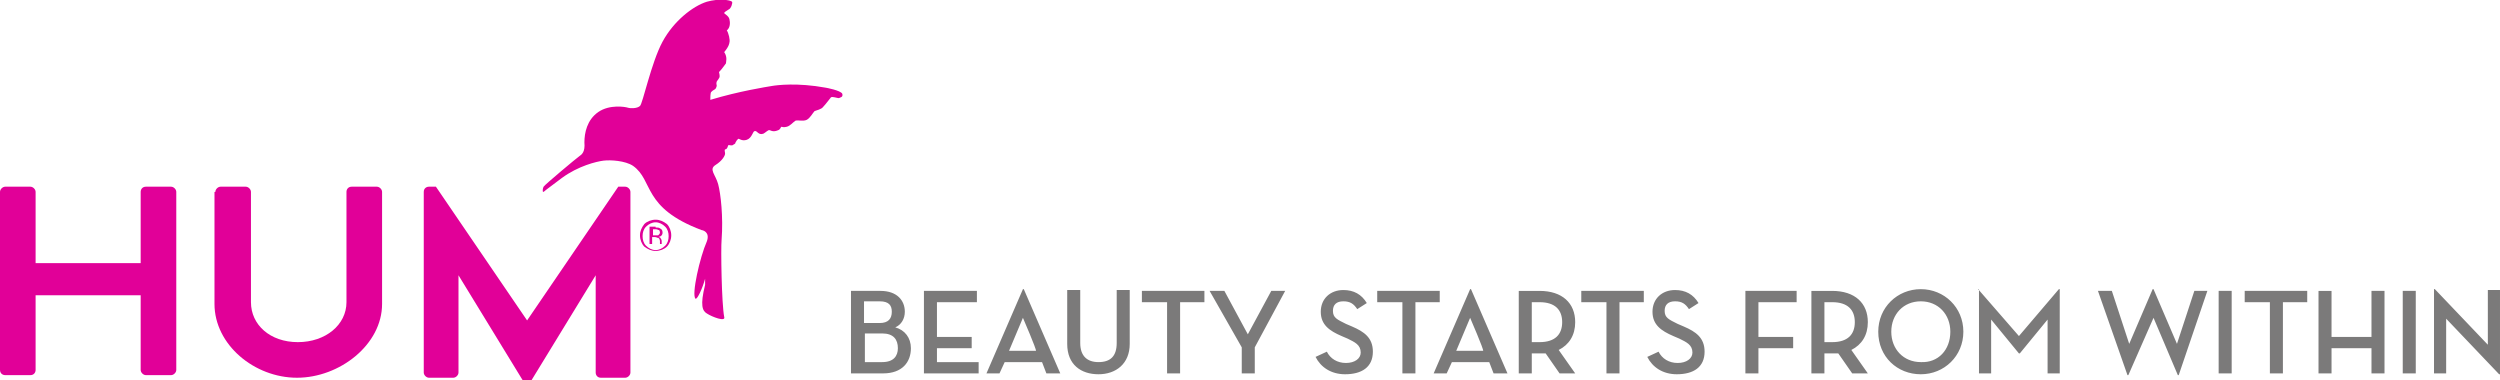
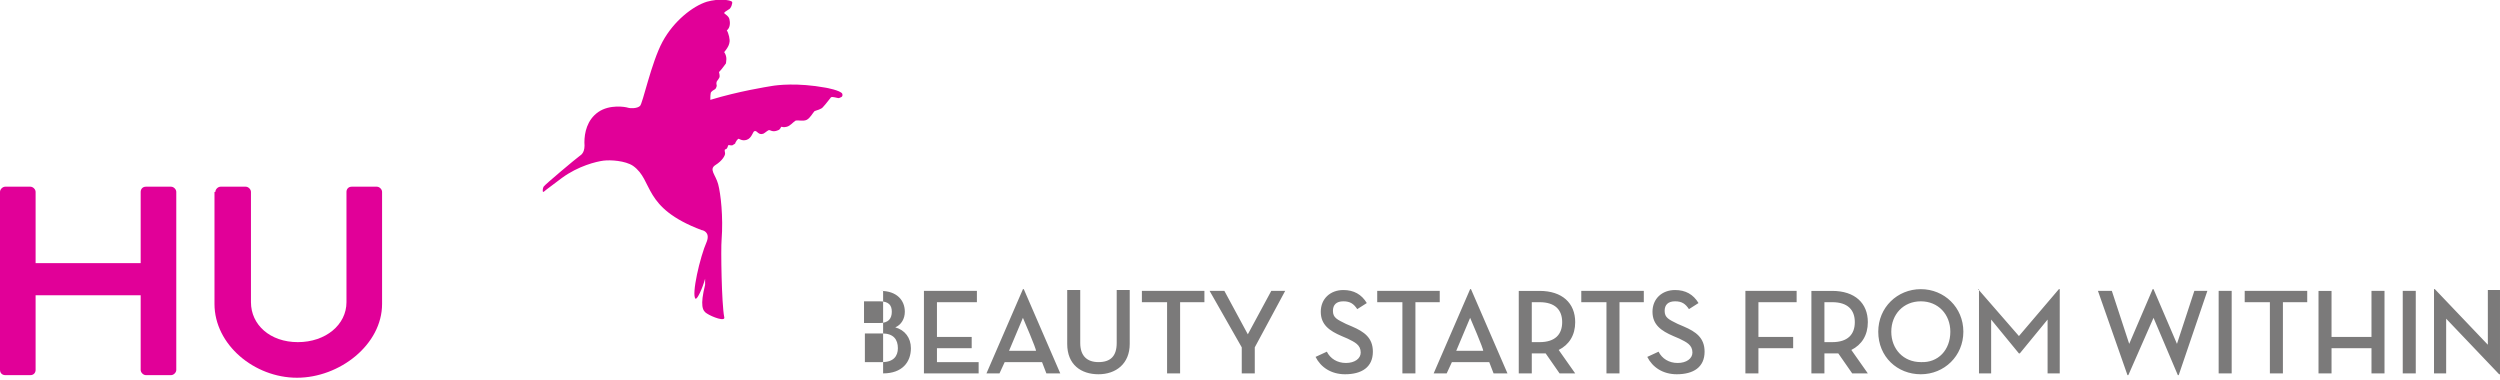
<svg xmlns="http://www.w3.org/2000/svg" viewBox="0 0 287.9 43.8">
  <path fill="#E10098" d="M97 10.8c-.2-.4-1.9-.7-1.9-.7-3.3-.6-5.6-.3-6.2-.2-.6.1-3.8.6-7.1 1.6 0-.2 0-.8.1-.9.1-.1.2-.2.4-.3.2-.1.3-.5.2-.6 0-.1 0-.3.1-.4.1-.1.2-.3.2-.3.1-.1.1-.3 0-.7.4-.4.7-.9.8-1 0-.2.2-.7-.2-1.3.6-.7.6-1.1.6-1.1.1-.3-.1-1.1-.3-1.4.4-.3.4-.9.3-1.3-.1-.4-.6-.6-.6-.7 0-.1.2-.2.5-.4.3-.1.5-.8.4-.9-.2-.2-1.5-.4-2.9 0-1.6.5-3.8 2.2-5.1 4.6C75 7.2 74 12 73.7 12.2c-.3.3-1.1.3-1.4.2-.3-.1-2.1-.4-3.4.5-1.3.9-1.6 2.4-1.6 3.5.1 1.1-.3 1.4-.6 1.6-.3.2-4 3.3-4.1 3.5-.1.2-.1.4-.1.5 0 .1.1.1.1.1s.2-.2 2.1-1.6c1.9-1.4 4-1.9 4.8-2 .8-.1 2.5 0 3.4.6 2.4 1.7 1 4.8 7.9 7.4.1 0 1 .2.6 1.3-.8 1.8-1.8 6.2-1.3 6.6.2.1.8-1.2 1.1-2.3v.7c-.6 2.4-.3 3 .2 3.3.6.4 2.2 1 2 .4-.3-1.5-.4-7.9-.3-8.9.2-2.6-.1-5.3-.4-6.4-.3-1.1-1.1-1.7-.3-2.2.8-.5 1.1-1.1 1.1-1.3 0-.2-.1-.4 0-.5.1 0 .1 0 .2-.1s.1-.3.2-.4c.1 0 .4.1.5 0 .1-.1.3-.1.3-.3.1-.2.2-.3.3-.4.1-.1.4.3 1 .1.6-.2.7-1 .9-1 .3-.1.4.5 1 .3.2-.1.4-.3.6-.4.2-.1.4.3 1.1 0 .3-.1.3-.4.4-.4.1 0 .2.1.6 0 .4-.1.7-.5 1-.7.3-.1.9.1 1.3-.1s.7-.8.9-1c.2-.1.8-.2 1-.5.3-.3.8-1 .9-1.1.2-.1.7.1.9.1.2-.1.5-.1.4-.5M0 22.1c0-.3.3-.6.6-.6h2.9c.3 0 .6.3.6.6v8.2h12.1v-8.2c0-.3.2-.6.6-.6h2.9c.3 0 .6.3.6.6v20.5c0 .3-.3.6-.6.6h-2.9c-.3 0-.6-.3-.6-.6V34H4.1v8.6c0 .3-.2.6-.6.6H.6c-.3 0-.6-.2-.6-.6V22.1zM24.8 22.1c0-.3.3-.6.6-.6h2.9c.3 0 .6.3.6.6v12.7c0 2.6 2.2 4.6 5.4 4.6s5.6-2 5.6-4.6V22.1c0-.3.2-.6.6-.6h2.9c.3 0 .6.3.6.6V35c0 4.7-4.9 8.5-9.8 8.5s-9.5-3.8-9.5-8.5V22.1z" />
-   <path fill="#E10098" d="M72 21.5h-.8L60.7 36.9 50.2 21.5h-.8c-.3 0-.6.2-.6.6v20.8c0 .3.3.6.6.6h2.8c.3 0 .6-.3.6-.6V31.7l7.4 12.1h1l7.4-12.1v11.2c0 .3.2.6.6.6H72c.3 0 .6-.3.6-.6V22.1c0-.3-.3-.6-.6-.6M75.9 26.5c-.1 0-.2-.1-.4-.1h-.3v.7h.6c.1-.1.2-.2.2-.3 0-.2-.1-.3-.1-.3m-.4-.3c.2 0 .4 0 .5.1.2.1.3.2.3.5 0 .2-.1.3-.2.4-.1 0-.2.1-.3.1.2 0 .3.1.3.2.1.1.1.2.1.3V28.1H76V27.8c0-.2-.1-.4-.2-.4s-.2-.1-.4-.1h-.3v.8h-.3v-2h.7zm-1.1-.1c-.3.3-.4.7-.4 1.1 0 .4.1.8.4 1.1.3.3.7.5 1.1.5.4 0 .8-.2 1.1-.5.3-.3.4-.7.4-1.1 0-.4-.1-.8-.4-1.1-.3-.3-.7-.5-1.1-.5-.4 0-.8.2-1.1.5m2.4 2.3c-.3.3-.8.5-1.3.5s-.9-.2-1.3-.5c-.3-.3-.5-.8-.5-1.3s.2-.9.5-1.3c.3-.3.8-.5 1.3-.5s.9.2 1.3.5c.3.3.5.8.5 1.3s-.2 1-.5 1.3" />
-   <path fill="#7B7A7A" d="M98 33.5h3.4c1.9 0 2.8 1.1 2.8 2.4 0 .8-.4 1.5-1.1 1.8 1.1.3 1.8 1.2 1.8 2.4 0 1.6-1 2.9-3.2 2.9H98v-9.5zm3.3 3.7c1 0 1.4-.5 1.4-1.3 0-.7-.3-1.2-1.4-1.2h-1.8v2.5h1.8zm.3 4.5c1.3 0 1.8-.7 1.8-1.6 0-1-.5-1.7-1.8-1.7h-2v3.3h2zM106.4 33.5h6.1v1.3h-4.6v4h4v1.3h-4v1.6h4.8V43h-6.3v-9.5zM115.1 43h-1.5l4.2-9.7h.1l4.2 9.7h-1.6l-.5-1.3h-4.3l-.6 1.3zm2.7-6.4l-1.6 3.8h3.1c.1-.1-1.5-3.8-1.5-3.8zM122.9 39.6v-6.2h1.5v6.1c0 1.5.8 2.2 2.1 2.2 1.4 0 2.1-.7 2.1-2.2v-6.1h1.5v6.2c0 2.3-1.6 3.5-3.6 3.5s-3.6-1.1-3.6-3.5zM134.3 34.8h-2.8v-1.3h7.2v1.3h-2.8V43h-1.5v-8.2zM139.3 33.5h1.7l2.7 5 2.7-5h1.6l-3.5 6.5v3H143v-3l-3.7-6.5zM152.8 40.5c.4.8 1.2 1.3 2.2 1.3 1 0 1.7-.5 1.7-1.2 0-.9-.7-1.2-1.5-1.6l-.7-.3c-1.4-.6-2.4-1.3-2.4-2.8 0-1.5 1.1-2.5 2.6-2.5 1.2 0 2.1.5 2.7 1.5l-1.1.7c-.4-.6-.8-.9-1.6-.9s-1.2.4-1.2 1.1c0 .8.5 1 1.5 1.5l.7.3c1.4.6 2.4 1.3 2.4 2.9 0 1.8-1.3 2.6-3.2 2.6-1.6 0-2.8-.8-3.4-2l1.3-.6zM161.4 34.8h-2.8v-1.3h7.2v1.3H163V43h-1.5v-8.2zM166.6 43h-1.5l4.2-9.7h.1l4.2 9.7H172l-.5-1.3h-4.3l-.6 1.3zm2.7-6.4l-1.6 3.8h3.1c.1-.1-1.5-3.8-1.5-3.8zM181.4 43h-1.8l-1.6-2.3h-1.6V43h-1.5v-9.5h2.4c2.6 0 4.1 1.4 4.1 3.6 0 1.5-.7 2.6-1.9 3.2l1.9 2.7zm-4.1-3.6c1.8 0 2.6-.9 2.6-2.3s-.8-2.3-2.6-2.3h-.9v4.6h.9zM184.9 34.8h-2.8v-1.3h7.2v1.3h-2.8V43H185v-8.2zM191 40.5c.4.8 1.2 1.3 2.2 1.3 1 0 1.7-.5 1.7-1.2 0-.9-.7-1.2-1.5-1.6l-.7-.3c-1.4-.6-2.4-1.3-2.4-2.8 0-1.5 1.1-2.5 2.6-2.5 1.2 0 2.1.5 2.7 1.5l-1.1.7c-.4-.6-.8-.9-1.6-.9s-1.2.4-1.2 1.1c0 .8.5 1 1.5 1.5l.7.3c1.4.6 2.4 1.3 2.4 2.9 0 1.8-1.3 2.6-3.2 2.6-1.6 0-2.8-.8-3.4-2l1.3-.6zM201 33.5h5.9v1.3h-4.4v4h4v1.3h-4V43H201v-9.5zM215.1 43h-1.8l-1.6-2.3h-1.6V43h-1.5v-9.5h2.4c2.6 0 4.1 1.4 4.1 3.6 0 1.5-.7 2.6-1.9 3.2l1.9 2.7zm-4.1-3.6c1.8 0 2.6-.9 2.6-2.3s-.8-2.3-2.6-2.3h-.9v4.6h.9zM216.3 38.2c0-2.8 2.2-4.9 4.9-4.9s4.9 2.1 4.9 4.9-2.2 4.9-4.9 4.9-4.9-2-4.9-4.9zm8.3 0c0-2-1.4-3.5-3.4-3.5s-3.4 1.5-3.4 3.5 1.4 3.5 3.4 3.5c2 .1 3.4-1.4 3.4-3.5zM227.8 33.3l4.7 5.4 4.6-5.4h.1V43h-1.4v-6.2l-3.2 3.9h-.1l-3.2-3.9V43h-1.4v-9.7zM241.6 33.5h1.6l2 6.1 2.7-6.3h.1l2.7 6.3 2-6.1h1.5l-3.3 9.7h-.1l-2.8-6.6-2.9 6.6h-.1l-3.4-9.7zM255.5 33.5h1.5V43h-1.5v-9.5zM261.3 34.8h-2.8v-1.3h7.2v1.3h-2.8V43h-1.5v-8.2zM273.1 33.5h1.5V43h-1.5v-2.9h-4.6V43H267v-9.5h1.5v5.3h4.6v-5.3zM276.7 33.5h1.5V43h-1.5v-9.5zM281.7 36.7V43h-1.4v-9.7h.1l6.1 6.4v-6.3h1.4v9.7h-.1l-6.1-6.4z" />
+   <path fill="#7B7A7A" d="M98 33.5h3.4c1.9 0 2.8 1.1 2.8 2.4 0 .8-.4 1.5-1.1 1.8 1.1.3 1.8 1.2 1.8 2.4 0 1.6-1 2.9-3.2 2.9v-9.5zm3.3 3.7c1 0 1.4-.5 1.4-1.3 0-.7-.3-1.2-1.4-1.2h-1.8v2.5h1.8zm.3 4.5c1.3 0 1.8-.7 1.8-1.6 0-1-.5-1.7-1.8-1.7h-2v3.3h2zM106.4 33.5h6.1v1.3h-4.6v4h4v1.3h-4v1.6h4.8V43h-6.3v-9.5zM115.1 43h-1.5l4.2-9.7h.1l4.2 9.7h-1.6l-.5-1.3h-4.3l-.6 1.3zm2.7-6.4l-1.6 3.8h3.1c.1-.1-1.5-3.8-1.5-3.8zM122.9 39.6v-6.2h1.5v6.1c0 1.5.8 2.2 2.1 2.2 1.4 0 2.1-.7 2.1-2.2v-6.1h1.5v6.2c0 2.3-1.6 3.5-3.6 3.5s-3.6-1.1-3.6-3.5zM134.3 34.8h-2.8v-1.3h7.2v1.3h-2.8V43h-1.5v-8.2zM139.3 33.5h1.7l2.7 5 2.7-5h1.6l-3.5 6.5v3H143v-3l-3.7-6.5zM152.8 40.5c.4.8 1.2 1.3 2.2 1.3 1 0 1.7-.5 1.7-1.2 0-.9-.7-1.2-1.5-1.6l-.7-.3c-1.4-.6-2.4-1.3-2.4-2.8 0-1.5 1.1-2.5 2.6-2.5 1.2 0 2.1.5 2.7 1.5l-1.1.7c-.4-.6-.8-.9-1.6-.9s-1.2.4-1.2 1.1c0 .8.5 1 1.5 1.5l.7.3c1.4.6 2.4 1.3 2.4 2.9 0 1.8-1.3 2.6-3.2 2.6-1.6 0-2.8-.8-3.4-2l1.3-.6zM161.4 34.8h-2.8v-1.3h7.2v1.3H163V43h-1.5v-8.2zM166.6 43h-1.5l4.2-9.7h.1l4.2 9.7H172l-.5-1.3h-4.3l-.6 1.3zm2.7-6.4l-1.6 3.8h3.1c.1-.1-1.5-3.8-1.5-3.8zM181.4 43h-1.8l-1.6-2.3h-1.6V43h-1.5v-9.5h2.4c2.6 0 4.1 1.4 4.1 3.6 0 1.5-.7 2.6-1.9 3.2l1.9 2.7zm-4.1-3.6c1.8 0 2.6-.9 2.6-2.3s-.8-2.3-2.6-2.3h-.9v4.6h.9zM184.9 34.8h-2.8v-1.3h7.2v1.3h-2.8V43H185v-8.2zM191 40.5c.4.8 1.2 1.3 2.2 1.3 1 0 1.7-.5 1.7-1.2 0-.9-.7-1.2-1.5-1.6l-.7-.3c-1.4-.6-2.4-1.3-2.4-2.8 0-1.5 1.1-2.5 2.6-2.5 1.2 0 2.1.5 2.7 1.5l-1.1.7c-.4-.6-.8-.9-1.6-.9s-1.2.4-1.2 1.1c0 .8.5 1 1.5 1.5l.7.3c1.4.6 2.4 1.3 2.4 2.9 0 1.8-1.3 2.6-3.2 2.6-1.6 0-2.8-.8-3.4-2l1.3-.6zM201 33.5h5.9v1.3h-4.4v4h4v1.3h-4V43H201v-9.5zM215.1 43h-1.8l-1.6-2.3h-1.6V43h-1.5v-9.5h2.4c2.6 0 4.1 1.4 4.1 3.6 0 1.5-.7 2.6-1.9 3.2l1.9 2.7zm-4.1-3.6c1.8 0 2.6-.9 2.6-2.3s-.8-2.3-2.6-2.3h-.9v4.6h.9zM216.3 38.2c0-2.8 2.2-4.9 4.9-4.9s4.9 2.1 4.9 4.9-2.2 4.9-4.9 4.9-4.9-2-4.9-4.9zm8.3 0c0-2-1.4-3.5-3.4-3.5s-3.4 1.5-3.4 3.5 1.4 3.5 3.4 3.5c2 .1 3.4-1.4 3.4-3.5zM227.8 33.3l4.7 5.4 4.6-5.4h.1V43h-1.4v-6.2l-3.2 3.9h-.1l-3.2-3.9V43h-1.4v-9.7zM241.6 33.5h1.6l2 6.1 2.7-6.3h.1l2.7 6.3 2-6.1h1.5l-3.3 9.7h-.1l-2.8-6.6-2.9 6.6h-.1l-3.4-9.7zM255.5 33.5h1.5V43h-1.5v-9.5zM261.3 34.8h-2.8v-1.3h7.2v1.3h-2.8V43h-1.5v-8.2zM273.1 33.5h1.5V43h-1.5v-2.9h-4.6V43H267v-9.5h1.5v5.3h4.6v-5.3zM276.7 33.5h1.5V43h-1.5v-9.5zM281.7 36.7V43h-1.4v-9.7h.1l6.1 6.4v-6.3h1.4v9.7h-.1l-6.1-6.4z" />
</svg>